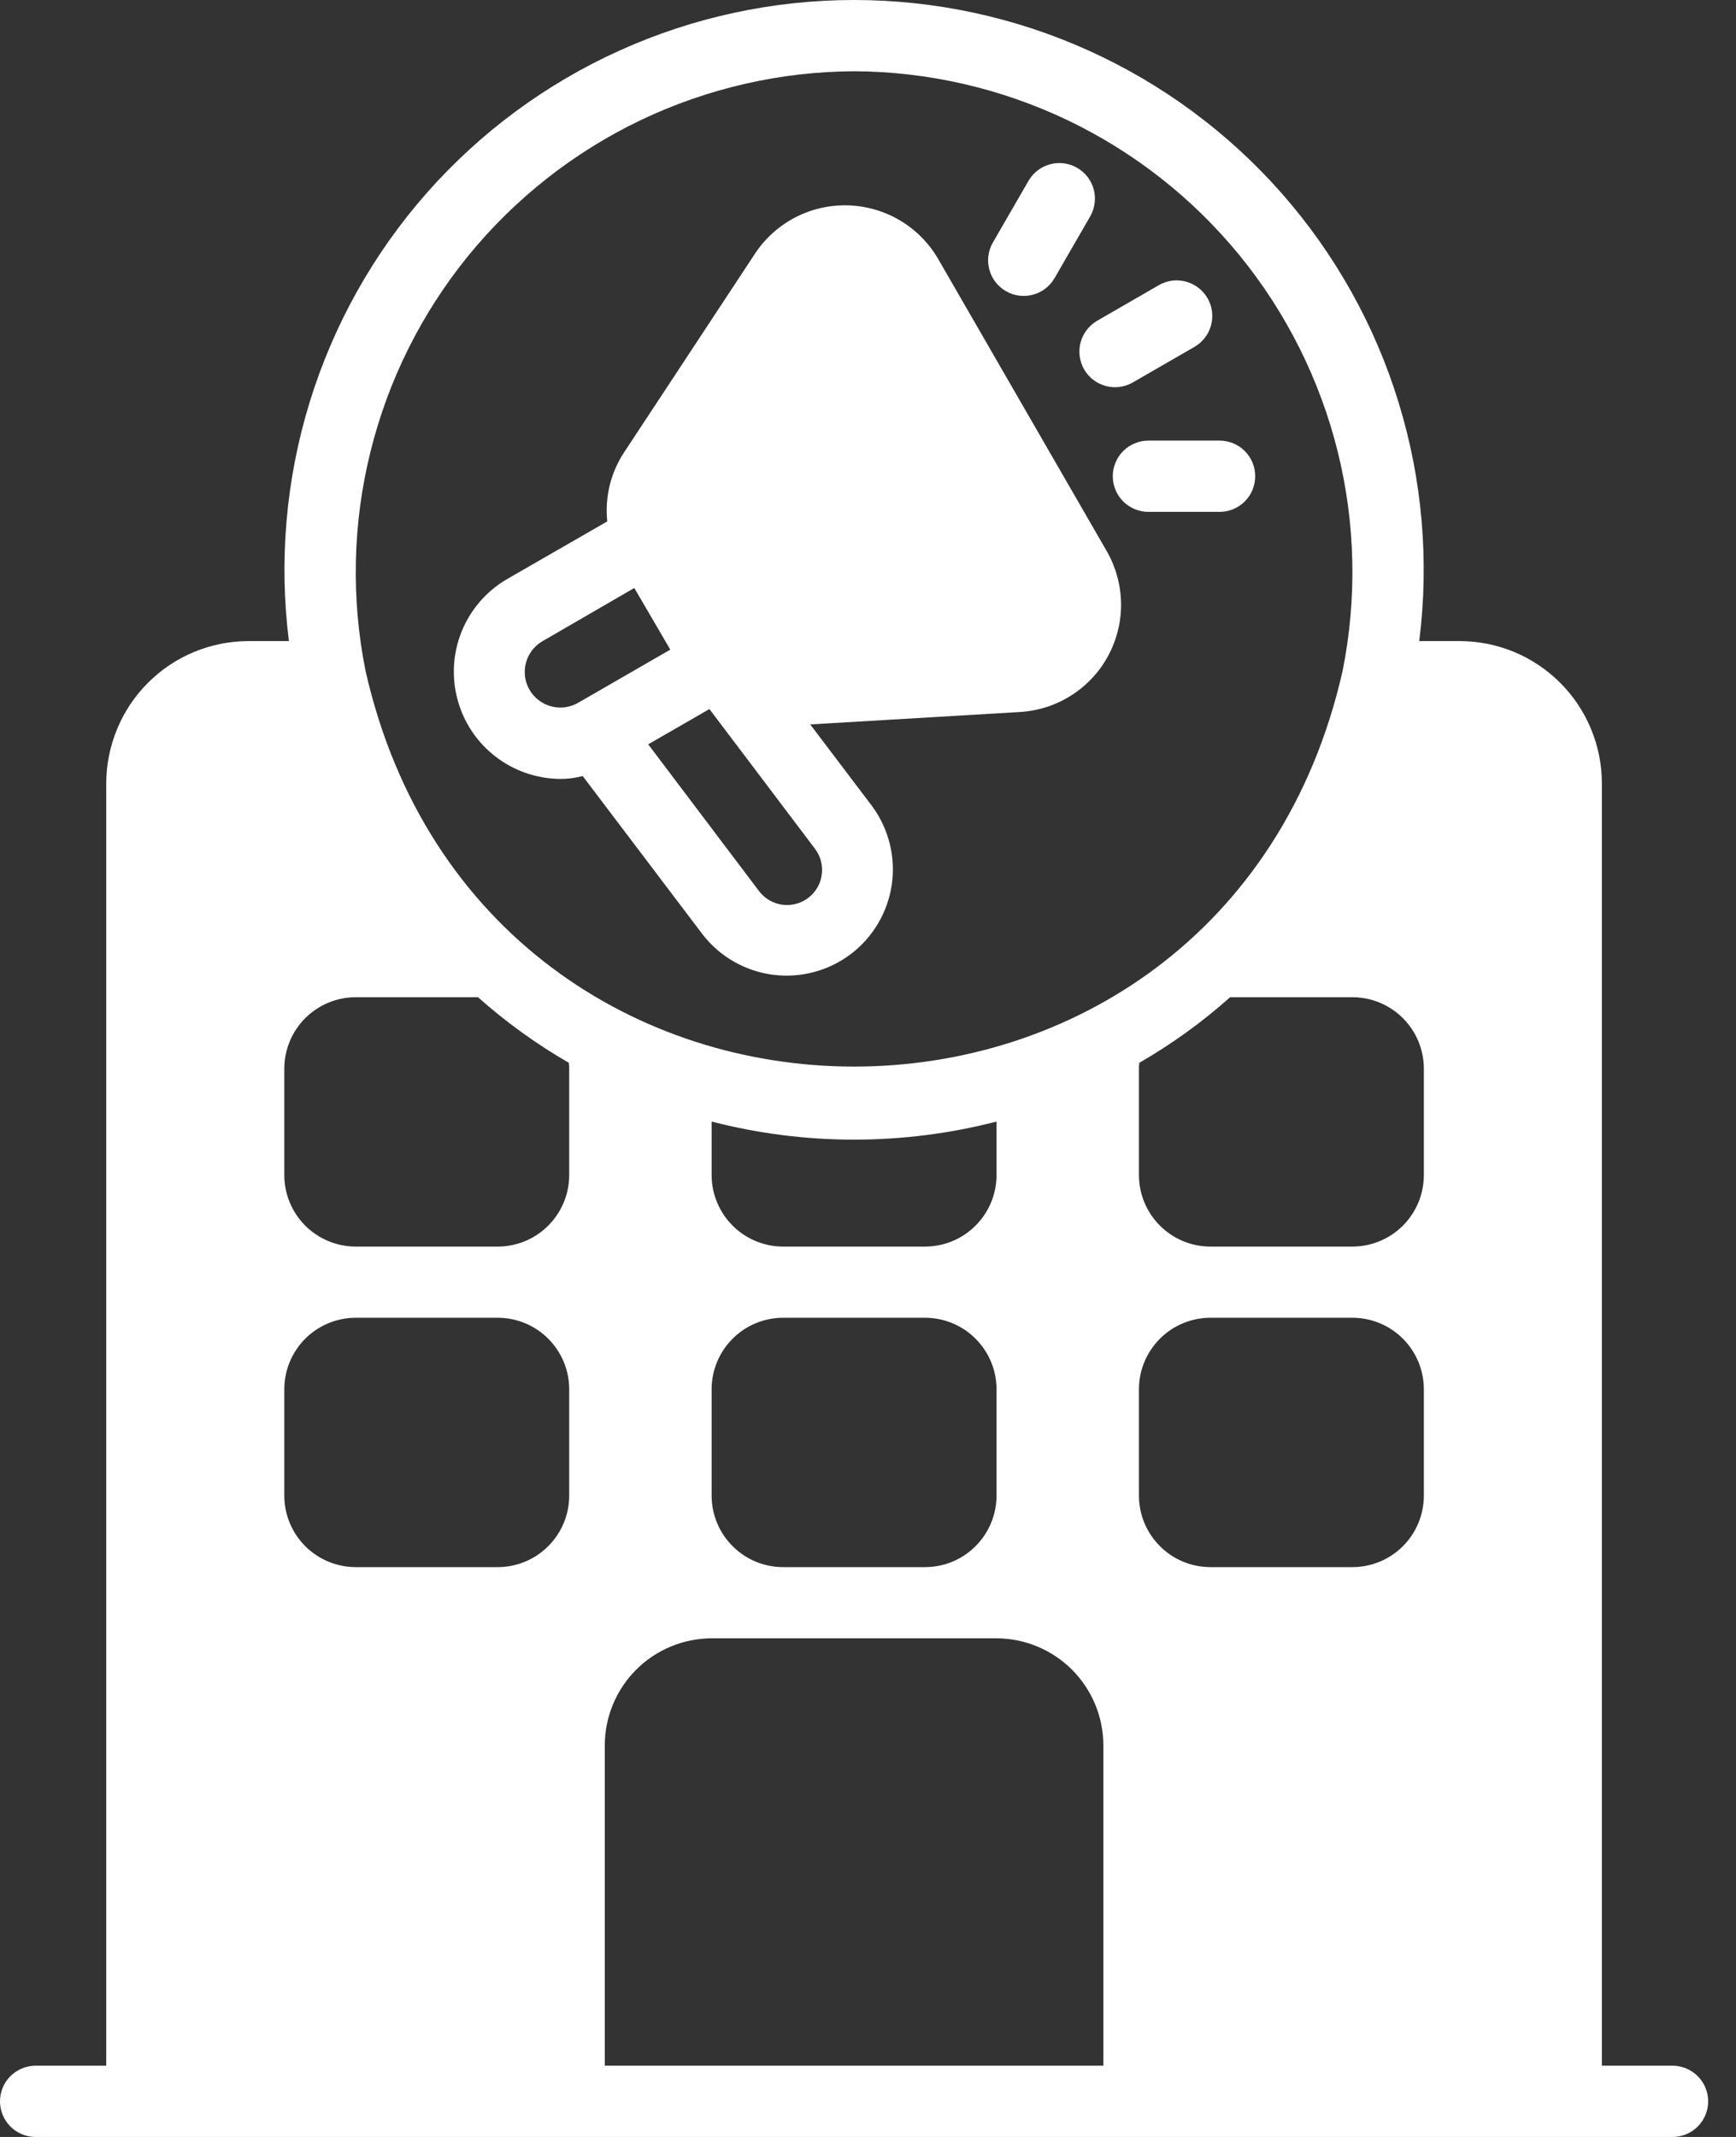
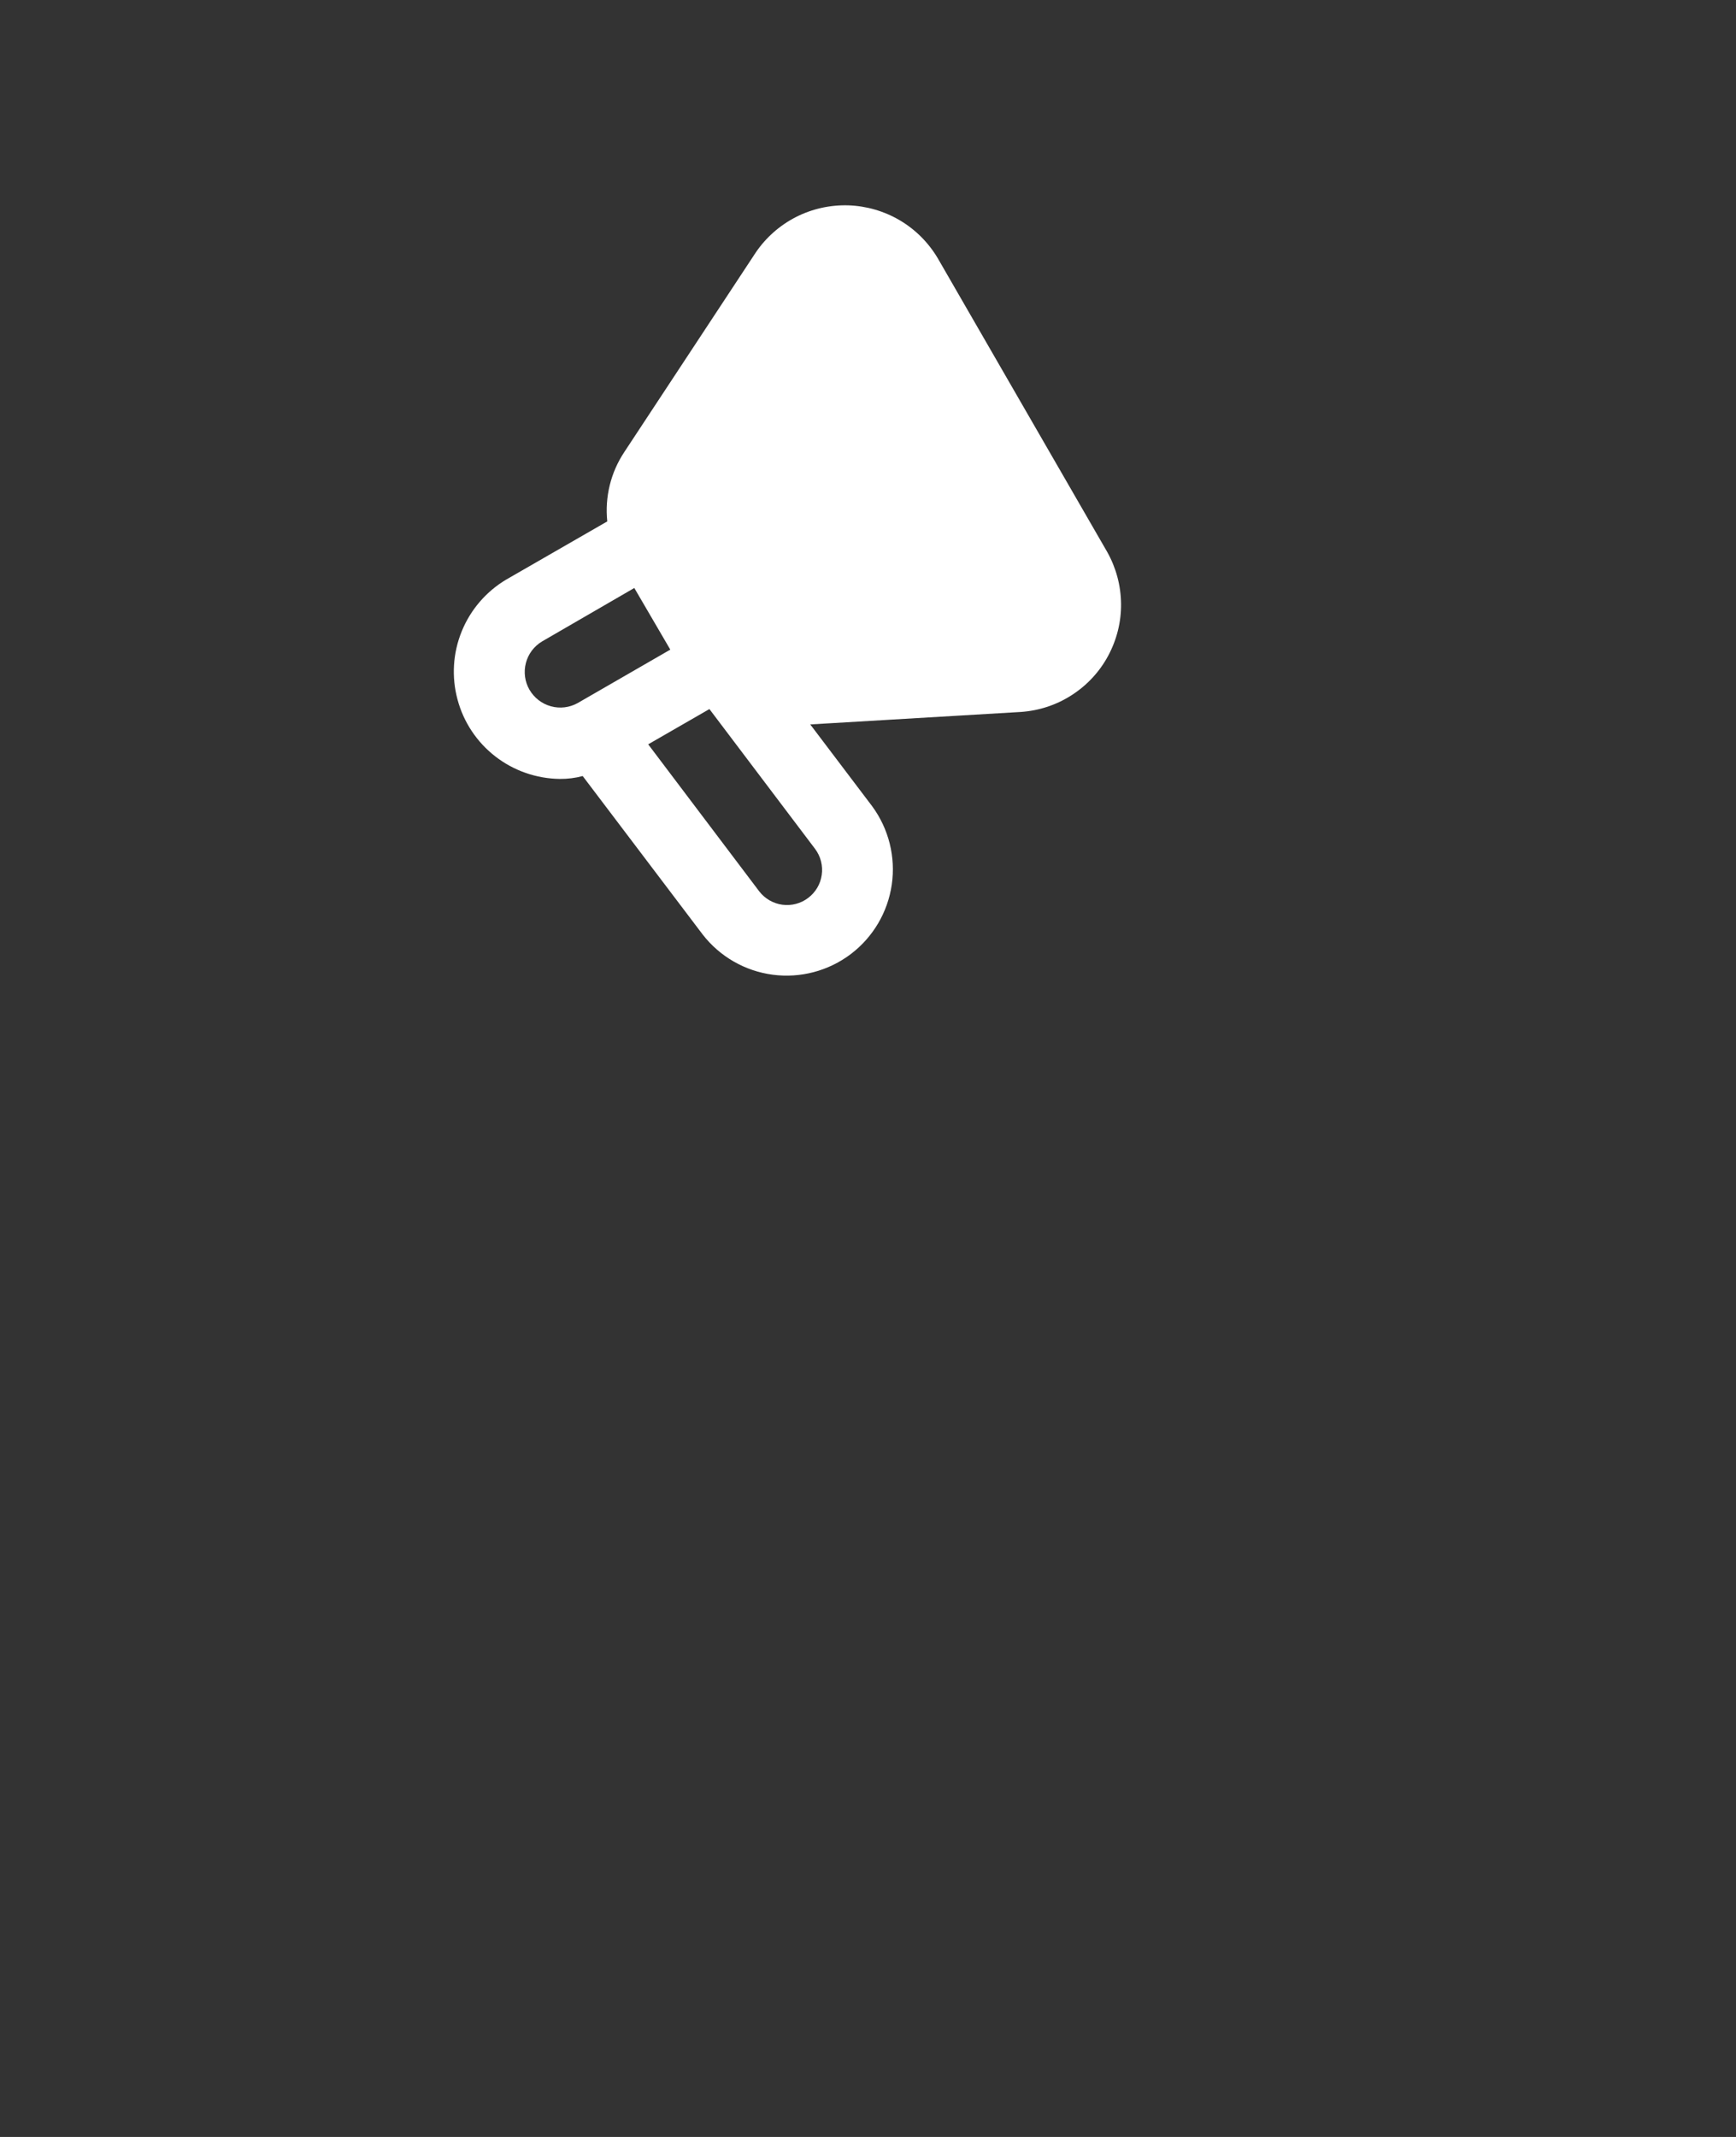
<svg xmlns="http://www.w3.org/2000/svg" width="26" height="32" viewBox="0 0 26 32" fill="none">
  <rect x="0" y="0" width="26" height="32" fill="#333333" stroke="none" />
  <path d="M8.385 11.664C8.5 11.665 8.615 11.651 8.727 11.621L10.524 13.994C10.781 14.325 11.157 14.541 11.572 14.596C11.987 14.651 12.407 14.54 12.741 14.288C13.075 14.035 13.296 13.661 13.356 13.247C13.416 12.833 13.311 12.412 13.063 12.074L12.135 10.848L15.292 10.661C15.563 10.642 15.825 10.556 16.053 10.408C16.281 10.261 16.469 10.059 16.597 9.82C16.726 9.58 16.793 9.313 16.79 9.041C16.787 8.769 16.716 8.503 16.583 8.266L14.044 3.866C13.905 3.632 13.71 3.437 13.476 3.299C13.242 3.161 12.976 3.084 12.705 3.075C12.433 3.067 12.163 3.127 11.921 3.25C11.679 3.374 11.472 3.556 11.319 3.781L9.351 6.768C9.147 7.074 9.057 7.442 9.095 7.808L7.585 8.677C7.284 8.855 7.048 9.128 6.916 9.452C6.783 9.777 6.761 10.136 6.852 10.474C6.942 10.813 7.141 11.112 7.418 11.327C7.695 11.542 8.035 11.66 8.385 11.664ZM12.209 12.714C12.292 12.826 12.327 12.965 12.307 13.102C12.288 13.239 12.215 13.362 12.104 13.446C11.994 13.53 11.855 13.566 11.718 13.548C11.581 13.53 11.457 13.458 11.372 13.349L9.708 11.146L10.625 10.618L12.209 12.714ZM8.119 9.605L9.5 8.805L10.039 9.728L8.652 10.528C8.53 10.596 8.385 10.614 8.25 10.576C8.115 10.539 8.001 10.45 7.93 10.329C7.86 10.208 7.841 10.064 7.876 9.929C7.911 9.793 7.998 9.677 8.119 9.605Z" fill="white" />
-   <path d="M16.237 5.532C16.308 5.654 16.425 5.744 16.561 5.78C16.698 5.817 16.843 5.798 16.966 5.727L17.89 5.194C18.012 5.123 18.102 5.007 18.138 4.87C18.175 4.734 18.156 4.588 18.085 4.465C18.014 4.343 17.898 4.254 17.761 4.217C17.625 4.18 17.479 4.199 17.356 4.27L16.433 4.803C16.31 4.874 16.221 4.991 16.184 5.127C16.148 5.264 16.167 5.409 16.237 5.532Z" fill="white" />
-   <path d="M15.066 4.36C15.188 4.431 15.334 4.45 15.47 4.413C15.607 4.377 15.723 4.287 15.794 4.165L16.327 3.242C16.362 3.181 16.385 3.114 16.394 3.044C16.403 2.975 16.399 2.904 16.381 2.837C16.363 2.769 16.331 2.706 16.289 2.65C16.246 2.595 16.193 2.548 16.132 2.513C16.072 2.478 16.005 2.455 15.935 2.446C15.866 2.437 15.795 2.441 15.728 2.46C15.66 2.478 15.597 2.509 15.541 2.552C15.485 2.594 15.439 2.648 15.404 2.708L14.87 3.632C14.835 3.692 14.813 3.759 14.803 3.829C14.794 3.898 14.799 3.969 14.817 4.036C14.835 4.104 14.866 4.167 14.909 4.223C14.952 4.279 15.005 4.325 15.066 4.36Z" fill="white" />
-   <path d="M16.666 7.131C16.666 7.202 16.68 7.271 16.707 7.336C16.733 7.4 16.773 7.459 16.822 7.509C16.872 7.558 16.93 7.597 16.995 7.624C17.06 7.651 17.129 7.665 17.199 7.665H18.266C18.407 7.665 18.543 7.609 18.643 7.509C18.743 7.409 18.799 7.273 18.799 7.131C18.799 6.99 18.743 6.854 18.643 6.754C18.543 6.654 18.407 6.598 18.266 6.598H17.199C17.129 6.598 17.06 6.612 16.995 6.639C16.93 6.665 16.872 6.705 16.822 6.754C16.773 6.804 16.733 6.863 16.707 6.927C16.68 6.992 16.666 7.061 16.666 7.131Z" fill="white" />
-   <path d="M25.058 30.933H23.991V11.733C23.992 11.453 23.936 11.176 23.829 10.917C23.722 10.658 23.565 10.423 23.367 10.225C23.169 10.027 22.934 9.869 22.675 9.762C22.416 9.655 22.138 9.6 21.858 9.6H21.256C21.407 8.399 21.302 7.179 20.945 6.022C20.59 4.865 19.991 3.797 19.191 2.889C18.39 1.981 17.405 1.254 16.302 0.756C15.199 0.258 14.002 0 12.791 0C11.581 0 10.384 0.258 9.281 0.756C8.178 1.254 7.193 1.981 6.392 2.889C5.592 3.797 4.994 4.865 4.638 6.022C4.282 7.179 4.176 8.399 4.327 9.6H3.725C3.445 9.6 3.167 9.655 2.908 9.762C2.649 9.869 2.414 10.027 2.216 10.225C2.018 10.423 1.861 10.658 1.754 10.917C1.647 11.176 1.591 11.453 1.591 11.733V30.933H0.525C0.385 30.936 0.251 30.993 0.153 31.093C0.055 31.192 -4.19911e-06 31.327 2.40367e-10 31.467C4.19959e-06 31.607 0.055 31.741 0.153 31.841C0.251 31.941 0.385 31.998 0.525 32H25.058C25.198 31.998 25.332 31.941 25.43 31.841C25.528 31.741 25.583 31.607 25.583 31.467C25.583 31.327 25.528 31.192 25.43 31.093C25.332 30.993 25.198 30.936 25.058 30.933ZM12.791 1.067C13.898 1.072 14.99 1.323 15.989 1.8C16.988 2.278 17.868 2.97 18.568 3.828C19.267 4.686 19.768 5.688 20.035 6.763C20.301 7.837 20.326 8.957 20.109 10.043C18.32 17.95 7.261 17.946 5.474 10.043C5.257 8.957 5.282 7.837 5.549 6.763C5.815 5.688 6.316 4.686 7.015 3.828C7.715 2.97 8.595 2.278 9.594 1.8C10.593 1.323 11.685 1.072 12.791 1.067ZM13.858 18.667H11.725C11.442 18.666 11.171 18.553 10.972 18.353C10.772 18.153 10.659 17.883 10.658 17.6V16.795C12.057 17.156 13.526 17.156 14.925 16.795V17.6C14.924 17.883 14.811 18.153 14.611 18.353C14.412 18.553 14.141 18.666 13.858 18.667ZM14.925 20.8V22.4C14.924 22.683 14.811 22.953 14.611 23.153C14.412 23.353 14.141 23.466 13.858 23.467H11.725C11.442 23.466 11.171 23.353 10.972 23.153C10.772 22.953 10.659 22.683 10.658 22.4V20.8C10.659 20.517 10.772 20.247 10.972 20.047C11.171 19.847 11.442 19.734 11.725 19.733H13.858C14.141 19.734 14.412 19.847 14.611 20.047C14.811 20.247 14.924 20.517 14.925 20.8ZM8.525 22.4C8.524 22.683 8.411 22.953 8.211 23.153C8.012 23.353 7.741 23.466 7.458 23.467H5.325C5.042 23.466 4.771 23.353 4.571 23.153C4.372 22.953 4.259 22.683 4.258 22.4V20.8C4.259 20.517 4.372 20.247 4.571 20.047C4.771 19.847 5.042 19.734 5.325 19.733H7.458C7.741 19.734 8.012 19.847 8.211 20.047C8.411 20.247 8.524 20.517 8.525 20.8V22.4ZM8.525 17.6C8.524 17.883 8.411 18.153 8.211 18.353C8.012 18.553 7.741 18.666 7.458 18.667H5.325C5.042 18.666 4.771 18.553 4.571 18.353C4.372 18.153 4.259 17.883 4.258 17.6V16C4.259 15.717 4.372 15.447 4.571 15.247C4.771 15.047 5.042 14.934 5.325 14.933H7.159C7.578 15.306 8.034 15.635 8.519 15.915C8.524 15.943 8.526 15.971 8.525 16V17.6ZM16.525 30.933H9.058V26.133C9.059 25.709 9.228 25.303 9.528 25.003C9.828 24.703 10.234 24.535 10.658 24.533H14.925C15.349 24.535 15.755 24.703 16.055 25.003C16.355 25.303 16.524 25.709 16.525 26.133V30.933ZM21.325 22.4C21.324 22.683 21.211 22.953 21.012 23.153C20.812 23.353 20.541 23.466 20.258 23.467H18.125C17.842 23.466 17.571 23.353 17.372 23.153C17.172 22.953 17.059 22.683 17.058 22.4V20.8C17.059 20.517 17.172 20.247 17.372 20.047C17.571 19.847 17.842 19.734 18.125 19.733H20.258C20.541 19.734 20.812 19.847 21.012 20.047C21.211 20.247 21.324 20.517 21.325 20.8V22.4ZM21.325 17.6C21.324 17.883 21.211 18.153 21.012 18.353C20.812 18.553 20.541 18.666 20.258 18.667H18.125C17.842 18.666 17.571 18.553 17.372 18.353C17.172 18.153 17.059 17.883 17.058 17.6V16C17.057 15.971 17.059 15.943 17.064 15.915C17.549 15.635 18.005 15.306 18.424 14.933H20.258C20.541 14.934 20.812 15.047 21.012 15.247C21.211 15.447 21.324 15.717 21.325 16V17.6Z" fill="white" />
</svg>